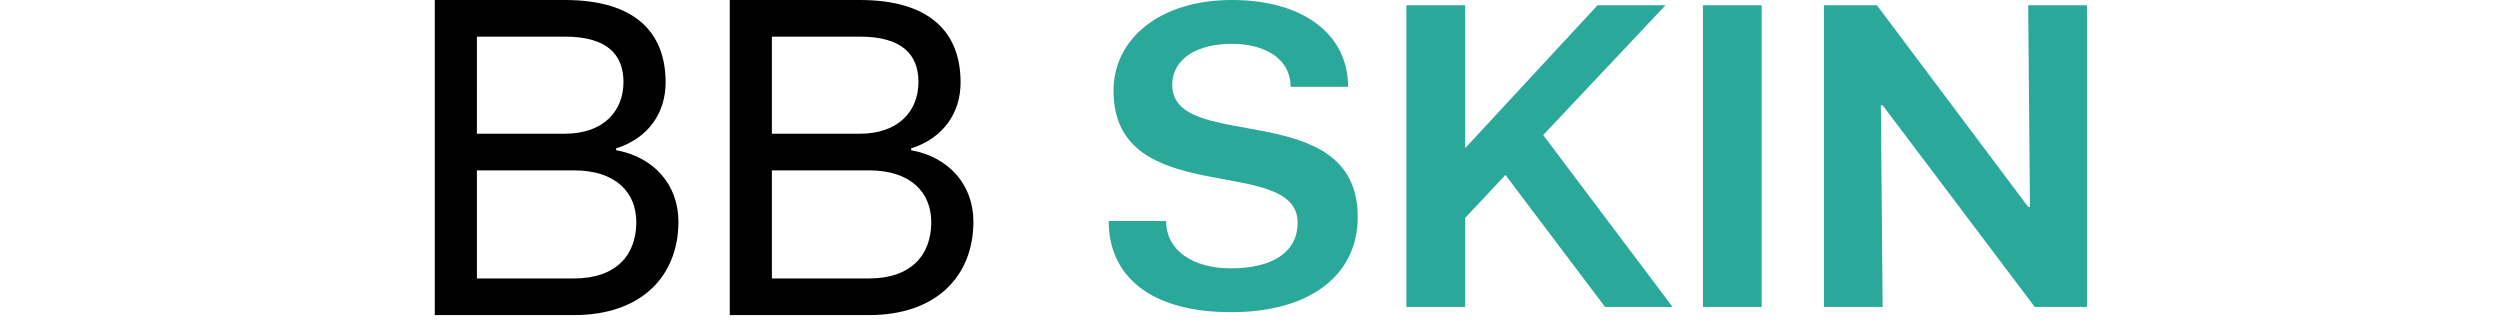
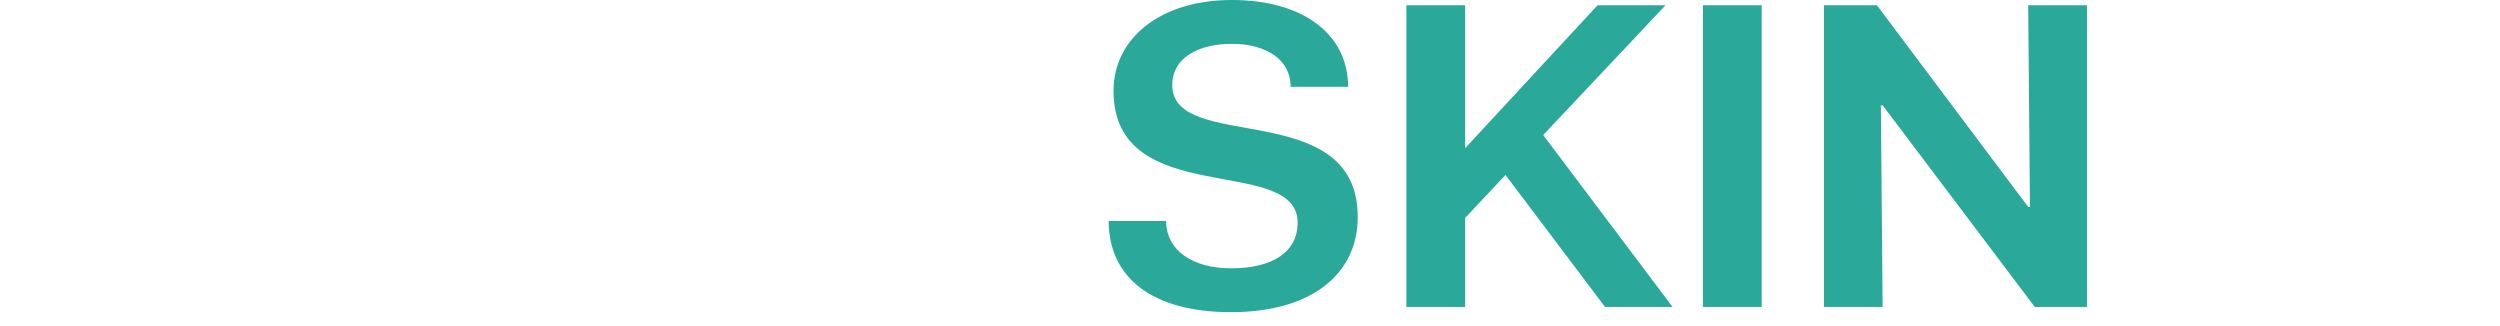
<svg xmlns="http://www.w3.org/2000/svg" fill="none" viewBox="0 0 115 15">
  <path fill="#2AA89A" d="M51 10.165c0 2.582 1.977 4.195 5.627 4.195 3.731 0 5.829-1.775 5.829-4.376 0-5.567-8.532-2.905-8.532-6.071 0-1.25 1.19-1.896 2.743-1.896s2.703.706 2.703 1.976h2.642c0-2.44-2.097-3.993-5.345-3.993-3.327 0-5.445 1.795-5.445 4.175 0 5.526 8.47 2.884 8.47 6.07 0 1.332-1.129 2.098-3.065 2.098-1.795 0-2.985-.847-2.985-2.178H51ZM64.694 14.118h2.703v-4.094l1.855-1.977 4.579 6.071h3.106l-5.95-7.906 5.627-5.97h-3.126l-6.091 6.575V.242h-2.703v13.876ZM78.334 14.118h2.703V.242h-2.703v13.876ZM83.899 14.118H86.6l-.08-9.277h.08l6.999 9.277H96V.242h-2.703l.081 9.278h-.08L86.338.242H83.9v13.876Z" />
-   <path fill="#000" d="M20 14.494h6.404c3.14 0 4.804-1.832 4.804-4.297 0-1.686-1.117-2.97-2.865-3.287v-.084c1.517-.485 2.275-1.664 2.275-3.034 0-2.38-1.496-3.792-4.635-3.792H20v14.494Zm6.404-6.657c1.939 0 2.866 1.032 2.866 2.38 0 1.518-.927 2.592-2.866 2.592h-4.466V7.837h4.466Zm-.42-6.152c1.937 0 2.696.822 2.696 2.086 0 1.348-.927 2.38-2.697 2.38h-4.045V1.686h4.045ZM33.569 14.494h6.404c3.14 0 4.804-1.832 4.804-4.297 0-1.686-1.117-2.97-2.866-3.287v-.084c1.517-.485 2.276-1.664 2.276-3.034C44.187 1.412 42.69 0 39.552 0h-5.983v14.494Zm6.404-6.657c1.938 0 2.865 1.032 2.865 2.38 0 1.518-.927 2.592-2.865 2.592h-4.466V7.837h4.466Zm-.421-6.152c1.938 0 2.697.822 2.697 2.086 0 1.348-.928 2.38-2.697 2.38h-4.045V1.686h4.045Z" />
</svg>